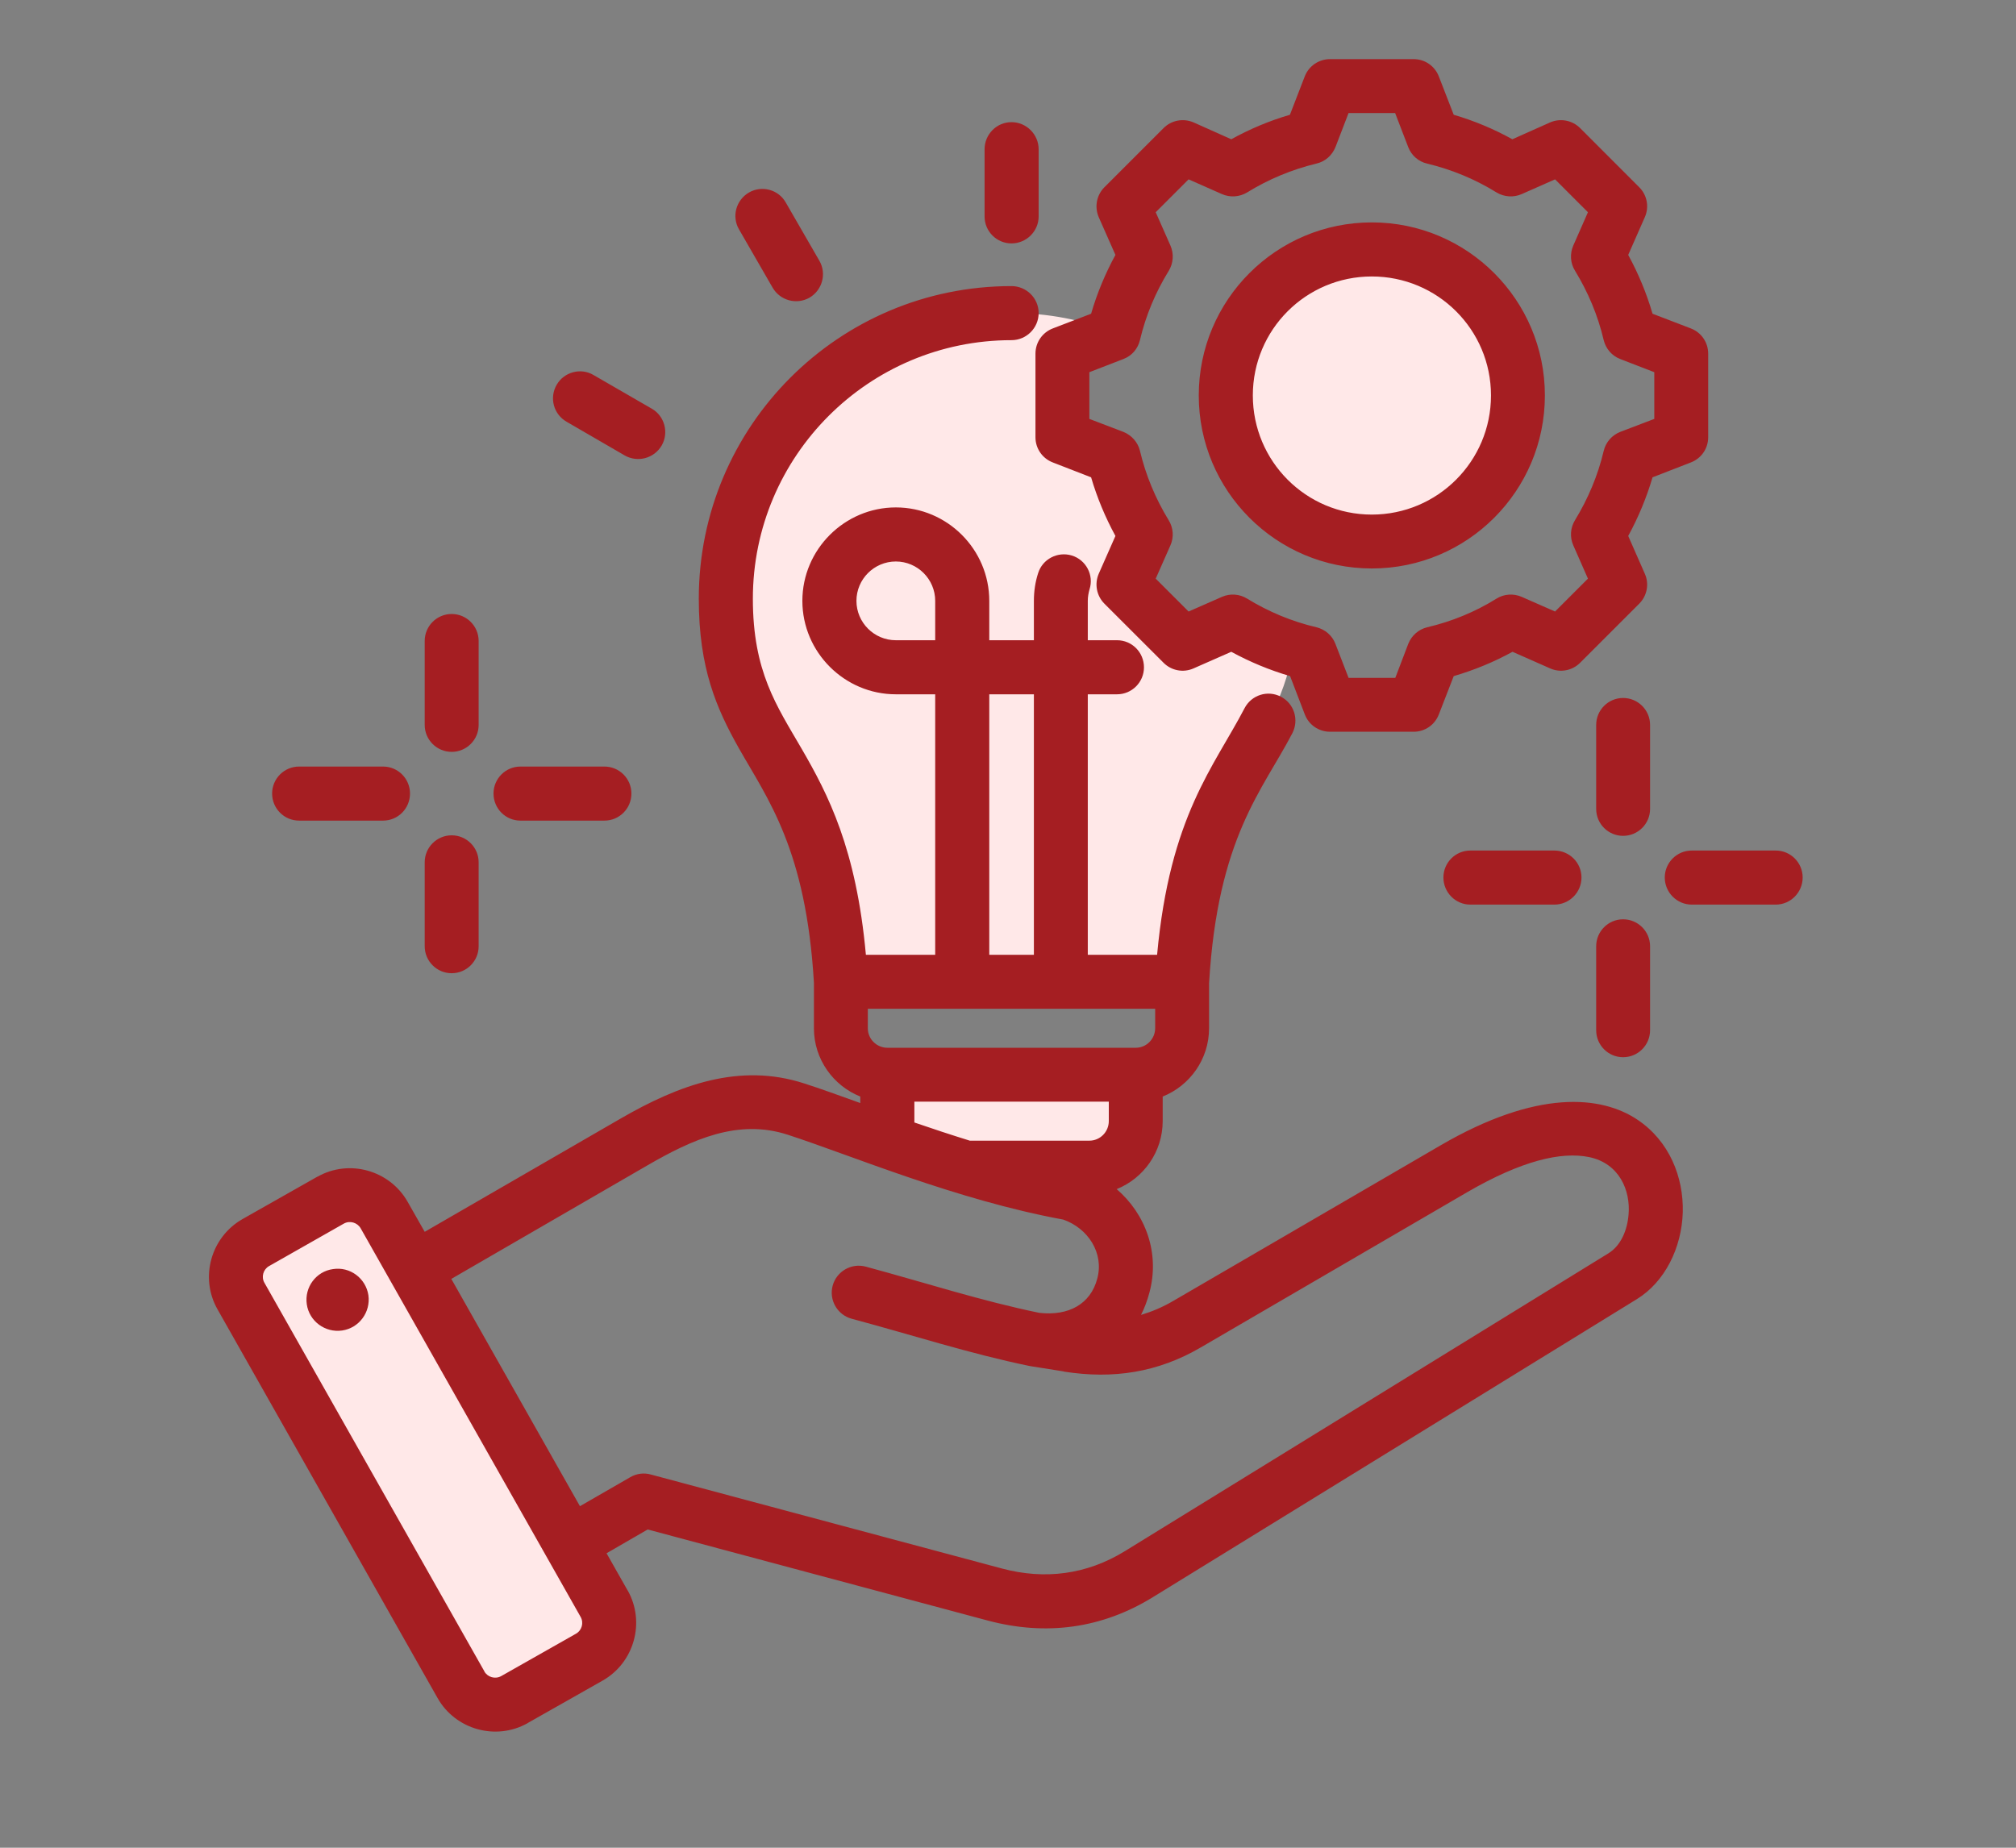
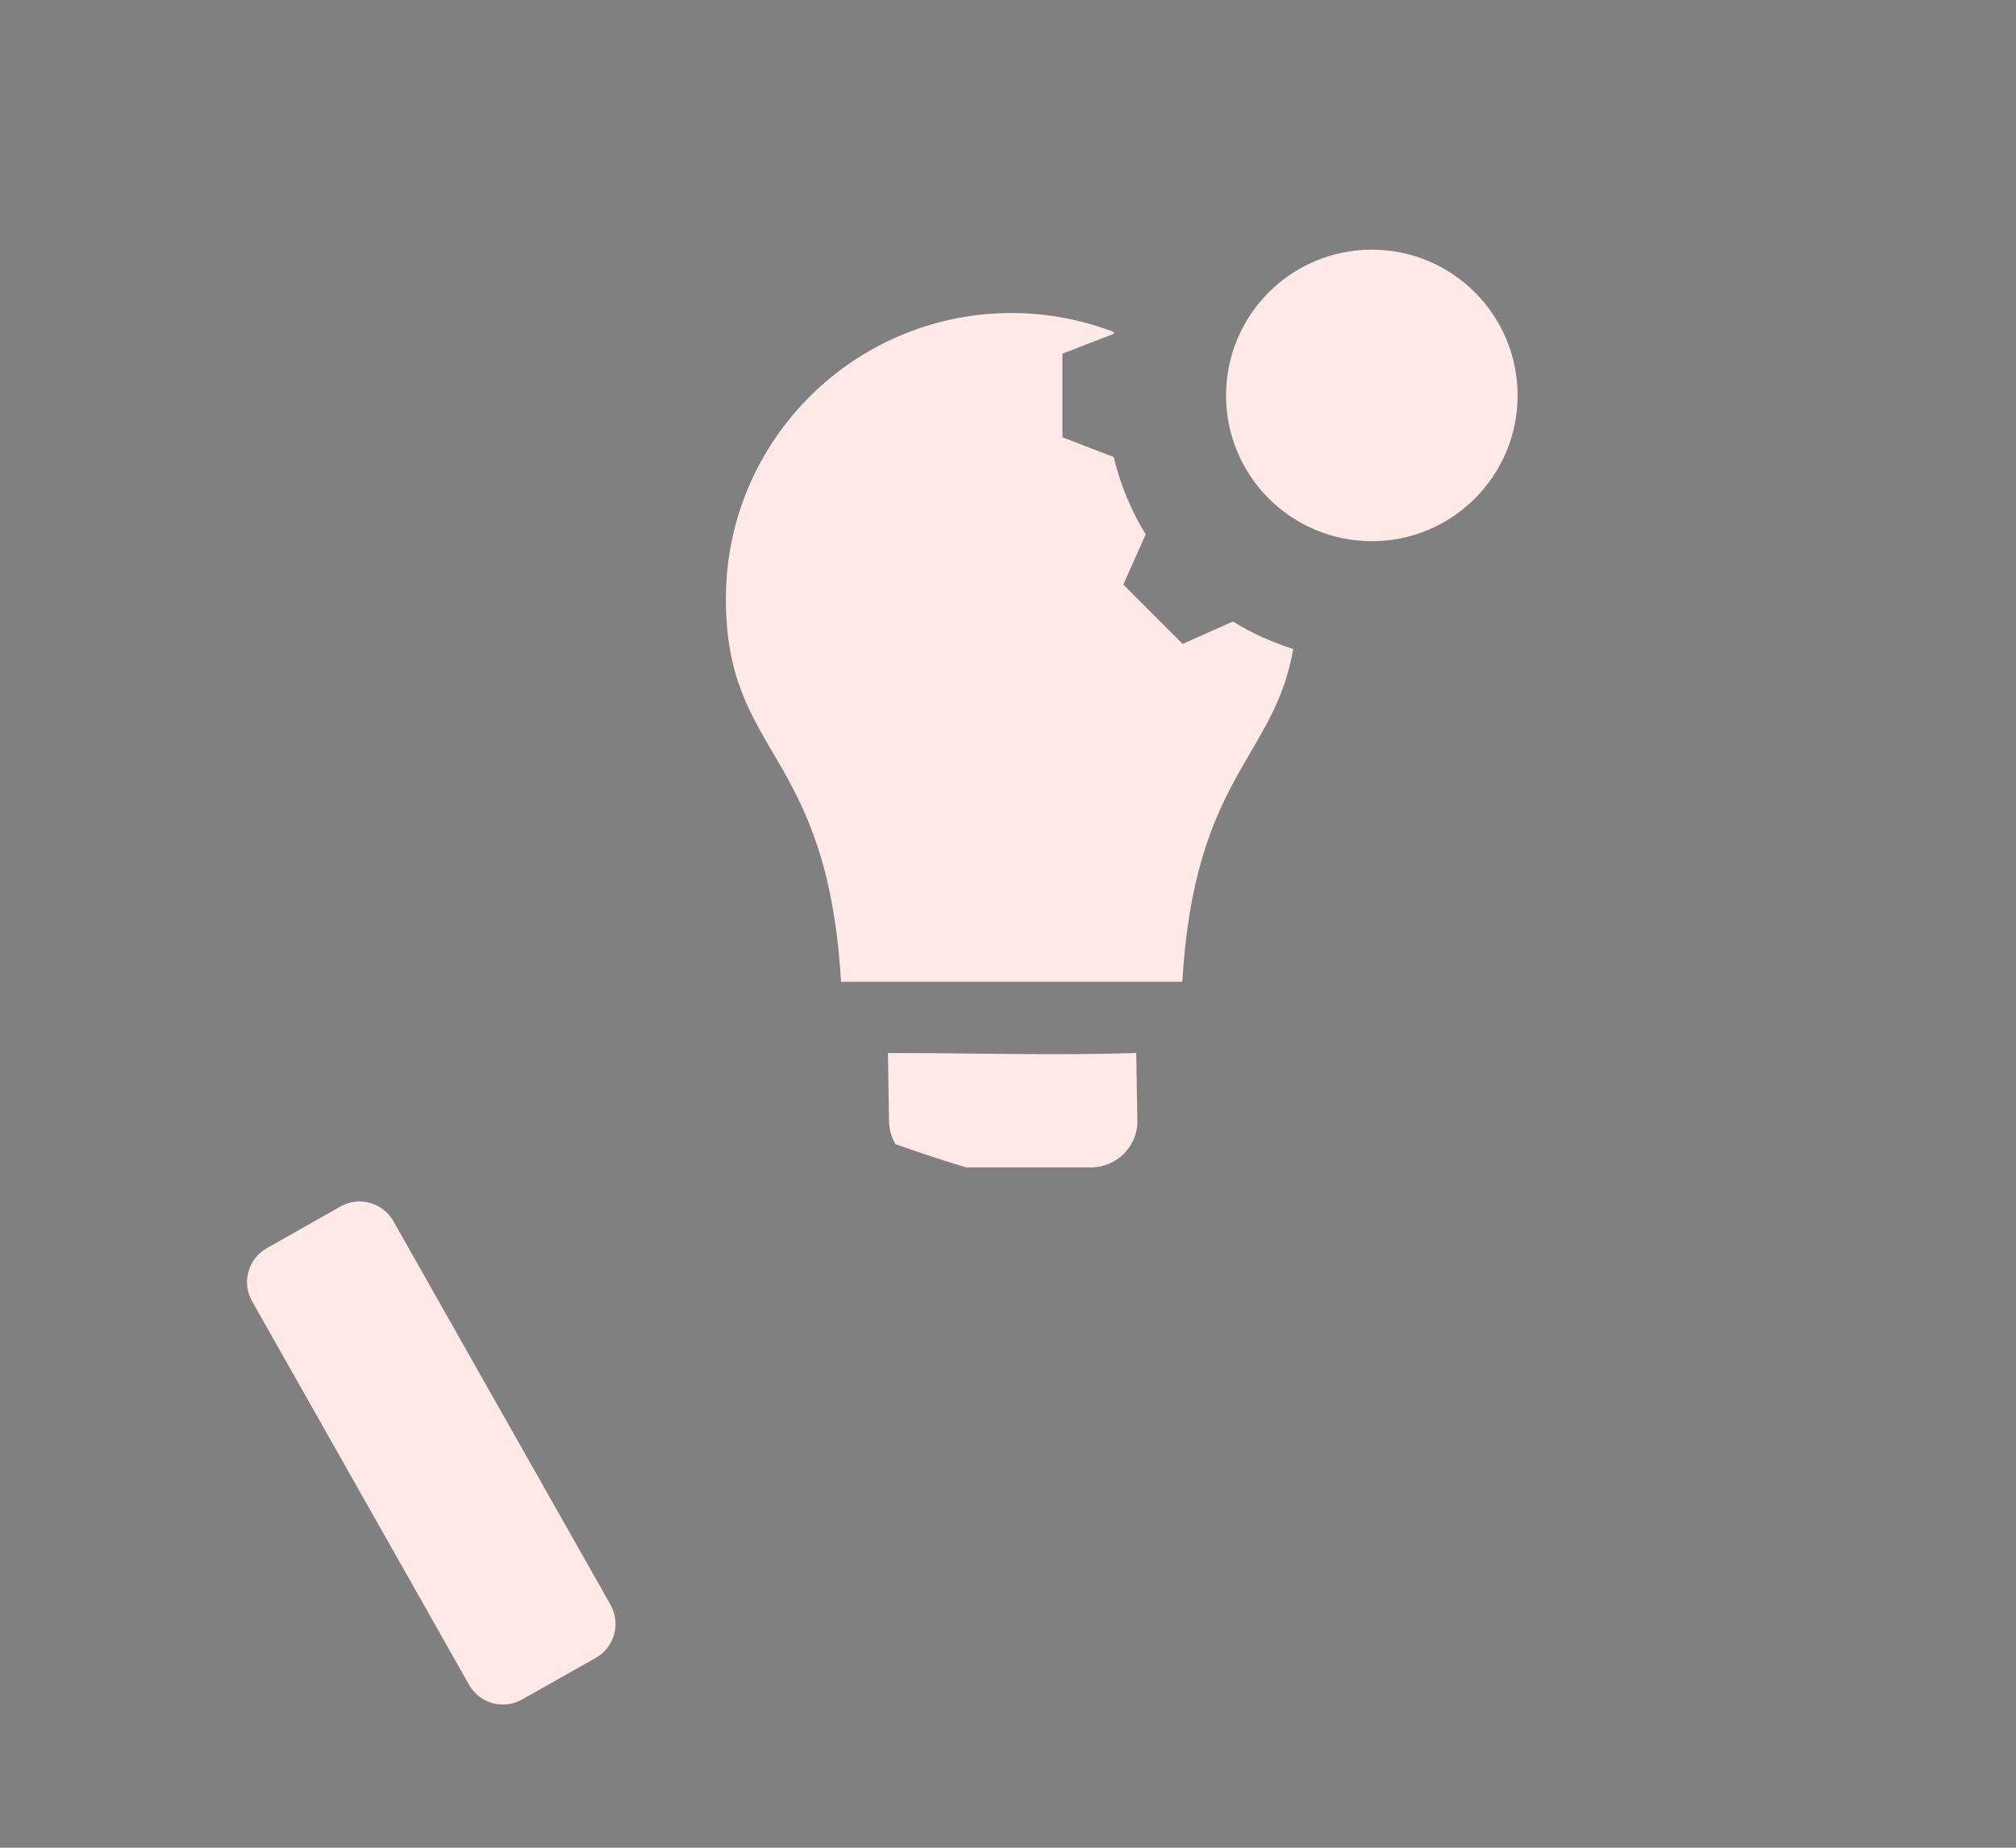
<svg xmlns="http://www.w3.org/2000/svg" width="60" zoomAndPan="magnify" viewBox="0 0 45 41.25" height="55" preserveAspectRatio="xMidYMid meet" version="1.2">
  <rect x="0" y="0" width="45" height="41.25" fill="#808080" stroke="none" />
  <defs>
    <clipPath id="afb17313fc">
      <path d="M 5 5 L 34 5 L 34 38.875 L 5 38.875 Z M 5 5 " />
    </clipPath>
    <clipPath id="a5b9516922">
      <path d="M 4.453 1.309 L 40.547 1.309 L 40.547 38.875 L 4.453 38.875 Z M 4.453 1.309 " />
    </clipPath>
  </defs>
  <g id="ca5a3285a3">
    <g clip-rule="nonzero" clip-path="url(#afb17313fc)">
      <path style=" stroke:none;fill-rule:evenodd;fill:#ffe8e8;fill-opacity:1;" d="M 28.867 14.488 C 28.445 16.934 26.66 17.32 26.391 21.918 L 18.773 21.918 C 18.465 16.695 16.203 16.906 16.203 13.367 C 16.203 9.844 19.059 6.988 22.582 6.988 C 23.387 6.988 24.156 7.141 24.867 7.414 C 24.863 7.426 24.859 7.441 24.859 7.453 L 23.715 7.895 L 23.715 9.762 L 24.859 10.203 C 25.004 10.812 25.246 11.395 25.574 11.93 L 25.074 13.051 L 26.398 14.375 L 27.52 13.875 C 27.941 14.137 28.395 14.34 28.867 14.488 Z M 30.621 5.574 C 32.418 5.574 33.875 7.031 33.875 8.828 C 33.875 10.625 32.418 12.082 30.621 12.082 C 28.824 12.082 27.367 10.625 27.367 8.828 C 27.367 7.031 28.824 5.574 30.621 5.574 Z M 21.566 26.062 C 21.016 25.898 20.488 25.719 19.988 25.543 C 19.898 25.391 19.848 25.215 19.844 25.027 L 19.82 23.508 C 21.645 23.508 23.555 23.566 25.363 23.508 L 25.387 25.027 C 25.395 25.594 24.922 26.062 24.352 26.062 Z M 8.781 27.262 L 13.629 35.828 C 13.863 36.246 13.715 36.773 13.305 37.008 L 11.652 37.941 C 11.238 38.176 10.711 38.031 10.473 37.617 L 5.625 29.047 C 5.391 28.633 5.539 28.102 5.953 27.867 L 7.602 26.934 C 8.016 26.699 8.547 26.848 8.781 27.262 Z M 8.781 27.262 " />
    </g>
    <g clip-rule="nonzero" clip-path="url(#a5b9516922)">
-       <path style=" stroke:none;fill-rule:evenodd;fill:#a51e22;fill-opacity:1;" d="M 13.539 34.676 L 14.008 35.504 C 14.008 35.504 14.008 35.504 14.012 35.508 C 14.41 36.215 14.156 37.121 13.449 37.52 L 11.781 38.465 C 11.781 38.465 11.781 38.469 11.777 38.469 C 11.07 38.867 10.164 38.613 9.766 37.906 L 4.855 29.23 C 4.453 28.523 4.707 27.617 5.414 27.215 L 7.082 26.27 L 7.086 26.27 C 7.789 25.871 8.695 26.121 9.098 26.828 L 9.48 27.5 L 13.844 24.977 C 15.16 24.215 16.508 23.719 17.953 24.188 C 18.316 24.305 18.738 24.457 19.203 24.625 L 19.203 24.48 C 18.598 24.238 18.168 23.645 18.168 22.957 L 18.168 21.938 C 17.992 18.965 17.141 17.848 16.492 16.703 C 15.996 15.82 15.598 14.922 15.598 13.367 C 15.598 9.512 18.723 6.387 22.578 6.387 C 22.91 6.387 23.184 6.656 23.184 6.988 C 23.184 7.324 22.91 7.594 22.578 7.594 C 19.391 7.594 16.805 10.18 16.805 13.367 C 16.805 14.996 17.336 15.754 17.891 16.711 C 18.484 17.734 19.113 18.945 19.328 21.316 C 19.328 21.316 19.984 21.316 20.875 21.316 L 20.875 15.5 L 19.996 15.5 C 18.852 15.5 17.91 14.562 17.91 13.414 C 17.91 12.266 18.852 11.328 19.996 11.328 C 21.145 11.328 22.082 12.266 22.082 13.414 L 22.082 14.293 L 23.078 14.293 L 23.078 13.414 C 23.078 13.199 23.109 12.992 23.172 12.797 C 23.27 12.48 23.609 12.305 23.926 12.402 C 24.242 12.5 24.422 12.84 24.32 13.156 C 24.297 13.238 24.281 13.324 24.281 13.414 L 24.281 14.293 L 24.934 14.293 C 25.266 14.293 25.535 14.562 25.535 14.898 C 25.535 15.23 25.266 15.5 24.934 15.5 L 24.281 15.5 L 24.281 21.316 C 25.176 21.316 25.828 21.316 25.828 21.316 C 26.113 18.211 27.098 17.121 27.781 15.809 C 27.934 15.516 28.297 15.398 28.594 15.555 C 28.887 15.707 29 16.07 28.848 16.367 C 28.184 17.645 27.18 18.688 26.988 21.953 C 26.988 21.953 26.988 21.957 26.988 21.957 L 26.988 22.957 C 26.988 23.645 26.559 24.238 25.953 24.48 L 25.953 25.027 C 25.953 25.715 25.527 26.305 24.926 26.547 C 25.574 27.105 25.895 27.98 25.656 28.859 C 25.609 29.035 25.547 29.203 25.469 29.355 C 25.715 29.281 25.957 29.18 26.195 29.039 L 32.148 25.574 C 34.305 24.316 35.742 24.453 36.555 25 C 37.258 25.473 37.582 26.273 37.562 27.062 C 37.539 27.859 37.16 28.621 36.535 29.004 L 25.734 35.656 C 24.594 36.359 23.348 36.523 22.055 36.18 C 22.055 36.18 14.457 34.145 14.457 34.145 Z M 10.074 28.551 L 12.945 33.625 L 14.07 32.977 C 14.211 32.895 14.375 32.875 14.527 32.918 L 22.363 35.016 C 23.324 35.273 24.254 35.152 25.102 34.633 L 35.902 27.98 C 36.18 27.809 36.324 27.465 36.352 27.113 C 36.398 26.574 36.145 25.973 35.473 25.832 C 34.844 25.703 33.961 25.914 32.754 26.613 L 26.801 30.082 C 25.844 30.641 24.844 30.793 23.75 30.621 C 23.75 30.621 23.746 30.621 23.746 30.617 C 23.746 30.617 23.008 30.5 23.008 30.5 C 23 30.496 22.992 30.496 22.984 30.496 C 21.641 30.219 20.395 29.812 19.012 29.441 C 18.691 29.355 18.5 29.023 18.586 28.703 C 18.672 28.383 19.004 28.191 19.324 28.277 C 20.672 28.641 21.891 29.039 23.199 29.309 C 23.859 29.383 24.344 29.109 24.492 28.547 C 24.648 27.977 24.289 27.422 23.734 27.227 C 21.348 26.789 19.012 25.797 17.582 25.332 C 16.473 24.973 15.457 25.434 14.445 26.02 Z M 20.41 25.059 C 20.805 25.195 21.219 25.332 21.648 25.465 L 24.316 25.465 C 24.555 25.465 24.75 25.27 24.75 25.027 L 24.75 24.594 L 20.41 24.594 L 20.41 25.027 C 20.41 25.039 20.41 25.047 20.41 25.059 Z M 19.371 22.52 L 19.371 22.957 C 19.371 23.195 19.566 23.391 19.809 23.391 L 25.352 23.391 C 25.59 23.391 25.785 23.195 25.785 22.953 L 25.785 22.52 Z M 22.082 21.316 C 22.41 21.316 22.746 21.316 23.078 21.316 L 23.078 15.5 L 22.082 15.5 Z M 8.051 27.422 C 7.977 27.293 7.809 27.242 7.676 27.316 L 6.004 28.266 C 5.875 28.34 5.828 28.508 5.902 28.637 L 10.812 37.312 L 10.812 37.316 C 10.887 37.445 11.055 37.492 11.188 37.418 L 12.855 36.473 C 12.988 36.398 13.035 36.23 12.961 36.098 Z M 7.434 28.332 C 7.812 28.273 8.164 28.535 8.223 28.914 C 8.277 29.293 8.016 29.648 7.637 29.703 C 7.258 29.758 6.902 29.496 6.848 29.117 C 6.793 28.738 7.055 28.383 7.434 28.332 Z M 20.875 14.293 L 20.875 13.414 C 20.875 12.93 20.48 12.535 19.996 12.535 C 19.512 12.535 19.117 12.93 19.117 13.414 C 19.117 13.898 19.512 14.293 19.996 14.293 Z M 23.184 4.832 C 23.184 5.164 22.91 5.434 22.578 5.434 C 22.246 5.434 21.977 5.164 21.977 4.832 L 21.977 3.332 C 21.977 3 22.246 2.727 22.578 2.727 C 22.91 2.727 23.184 3 23.184 3.332 Z M 18.289 5.82 C 18.457 6.109 18.355 6.477 18.07 6.645 C 17.781 6.809 17.414 6.711 17.246 6.422 L 16.496 5.121 C 16.328 4.832 16.43 4.465 16.719 4.297 C 17.004 4.133 17.375 4.23 17.539 4.52 Z M 14.551 9.125 C 14.836 9.289 14.934 9.66 14.77 9.945 C 14.602 10.234 14.234 10.332 13.945 10.168 L 12.645 9.414 C 12.355 9.246 12.258 8.879 12.426 8.59 C 12.59 8.305 12.961 8.203 13.246 8.371 Z M 32.449 2.562 C 32.902 2.695 33.344 2.879 33.758 3.109 L 34.598 2.734 C 34.828 2.633 35.094 2.684 35.27 2.859 L 36.59 4.18 C 36.766 4.355 36.816 4.621 36.715 4.848 C 36.715 4.848 36.344 5.691 36.344 5.691 C 36.57 6.105 36.754 6.547 36.887 7.004 L 37.742 7.332 C 37.977 7.422 38.129 7.645 38.129 7.895 L 38.129 9.762 C 38.129 10.012 37.977 10.234 37.742 10.324 C 37.742 10.324 36.887 10.656 36.887 10.656 C 36.754 11.109 36.57 11.551 36.344 11.965 L 36.715 12.809 C 36.816 13.035 36.766 13.301 36.59 13.477 L 35.27 14.797 C 35.094 14.973 34.828 15.023 34.602 14.922 C 34.602 14.922 33.762 14.551 33.762 14.551 C 33.344 14.781 32.902 14.961 32.449 15.094 L 32.117 15.949 C 32.027 16.184 31.805 16.336 31.555 16.336 L 29.688 16.336 C 29.438 16.336 29.215 16.184 29.125 15.949 C 29.125 15.949 28.797 15.094 28.797 15.094 C 28.34 14.961 27.898 14.777 27.484 14.551 L 26.641 14.922 C 26.414 15.023 26.148 14.973 25.973 14.797 L 24.652 13.477 C 24.477 13.301 24.426 13.035 24.527 12.805 C 24.527 12.805 24.898 11.965 24.898 11.965 C 24.672 11.551 24.488 11.109 24.355 10.656 L 23.5 10.324 C 23.266 10.234 23.113 10.012 23.113 9.762 L 23.113 7.895 C 23.113 7.645 23.266 7.422 23.5 7.332 C 23.5 7.332 24.355 7.004 24.355 7.004 C 24.488 6.547 24.672 6.105 24.898 5.691 L 24.527 4.852 C 24.426 4.621 24.477 4.355 24.652 4.18 L 25.973 2.859 C 26.148 2.684 26.414 2.633 26.645 2.734 C 26.645 2.734 27.484 3.109 27.484 3.109 C 27.898 2.879 28.34 2.695 28.793 2.562 L 29.125 1.703 C 29.215 1.473 29.438 1.32 29.688 1.32 L 31.555 1.32 C 31.805 1.32 32.027 1.473 32.117 1.707 Z M 31.434 3.285 C 31.434 3.285 31.141 2.523 31.141 2.523 L 30.102 2.523 L 29.809 3.285 C 29.734 3.469 29.578 3.609 29.383 3.652 C 28.836 3.785 28.316 4 27.836 4.297 C 27.668 4.398 27.457 4.414 27.273 4.332 L 26.531 4.004 C 26.531 4.004 25.797 4.738 25.797 4.738 L 26.125 5.48 C 26.207 5.664 26.191 5.875 26.09 6.043 C 25.793 6.523 25.574 7.047 25.445 7.594 C 25.398 7.789 25.262 7.945 25.074 8.016 L 24.316 8.309 C 24.316 8.309 24.316 9.352 24.316 9.352 L 25.074 9.641 C 25.258 9.715 25.398 9.871 25.445 10.062 C 25.574 10.609 25.793 11.133 26.086 11.613 C 26.191 11.781 26.207 11.992 26.125 12.176 L 25.797 12.918 L 26.531 13.652 L 27.277 13.324 C 27.457 13.246 27.664 13.258 27.836 13.363 C 28.312 13.656 28.836 13.875 29.387 14.004 C 29.578 14.051 29.738 14.188 29.809 14.375 L 30.102 15.133 C 30.102 15.133 31.145 15.133 31.145 15.133 L 31.434 14.375 C 31.508 14.188 31.664 14.051 31.855 14.004 C 32.406 13.875 32.93 13.66 33.406 13.363 C 33.574 13.258 33.785 13.246 33.965 13.324 C 33.965 13.324 34.711 13.652 34.711 13.652 L 35.445 12.918 L 35.117 12.172 C 35.039 11.992 35.051 11.785 35.156 11.613 C 35.449 11.133 35.668 10.613 35.797 10.066 C 35.844 9.871 35.98 9.715 36.168 9.641 L 36.926 9.352 C 36.926 9.352 36.926 8.309 36.926 8.309 L 36.168 8.016 C 35.98 7.945 35.844 7.785 35.797 7.594 C 35.668 7.043 35.449 6.523 35.156 6.043 C 35.051 5.875 35.039 5.664 35.117 5.484 C 35.117 5.484 35.445 4.738 35.445 4.738 C 35.445 4.738 34.711 4.004 34.711 4.004 L 33.969 4.332 C 33.785 4.414 33.574 4.398 33.406 4.297 C 32.926 4 32.406 3.785 31.855 3.652 C 31.664 3.609 31.504 3.469 31.434 3.285 Z M 30.621 4.965 C 32.754 4.965 34.484 6.695 34.484 8.828 C 34.484 10.961 32.754 12.691 30.621 12.691 C 28.488 12.691 26.758 10.961 26.758 8.828 C 26.758 6.695 28.488 4.965 30.621 4.965 Z M 30.621 6.172 C 29.152 6.172 27.965 7.359 27.965 8.828 C 27.965 10.297 29.152 11.488 30.621 11.488 C 32.09 11.488 33.281 10.297 33.281 8.828 C 33.281 7.359 32.09 6.172 30.621 6.172 Z M 9.48 14.309 C 9.48 13.977 9.75 13.707 10.082 13.707 C 10.414 13.707 10.684 13.977 10.684 14.309 L 10.684 16.184 C 10.684 16.516 10.414 16.785 10.082 16.785 C 9.75 16.785 9.48 16.516 9.48 16.184 Z M 13.492 17.113 C 13.824 17.113 14.094 17.383 14.094 17.715 C 14.094 18.051 13.824 18.32 13.492 18.32 L 11.617 18.32 C 11.285 18.32 11.016 18.051 11.016 17.715 C 11.016 17.383 11.285 17.113 11.617 17.113 Z M 10.684 21.125 C 10.684 21.457 10.414 21.727 10.082 21.727 C 9.75 21.727 9.48 21.457 9.48 21.125 L 9.48 19.25 C 9.48 18.918 9.75 18.648 10.082 18.648 C 10.414 18.648 10.684 18.918 10.684 19.25 Z M 6.676 18.32 C 6.344 18.32 6.074 18.051 6.074 17.715 C 6.074 17.383 6.344 17.113 6.676 17.113 L 8.551 17.113 C 8.883 17.113 9.152 17.383 9.152 17.715 C 9.152 18.051 8.883 18.32 8.551 18.32 Z M 35.629 16.184 C 35.629 15.852 35.898 15.582 36.23 15.582 C 36.562 15.582 36.832 15.852 36.832 16.184 L 36.832 18.059 C 36.832 18.391 36.562 18.66 36.23 18.66 C 35.898 18.66 35.629 18.391 35.629 18.059 Z M 39.637 18.988 C 39.969 18.988 40.238 19.258 40.238 19.59 C 40.238 19.922 39.969 20.195 39.637 20.195 L 37.762 20.195 C 37.43 20.195 37.16 19.922 37.16 19.59 C 37.16 19.258 37.43 18.988 37.762 18.988 Z M 36.832 23 C 36.832 23.332 36.562 23.602 36.23 23.602 C 35.898 23.602 35.629 23.332 35.629 23 L 35.629 21.125 C 35.629 20.793 35.898 20.523 36.23 20.523 C 36.562 20.523 36.832 20.793 36.832 21.125 Z M 32.82 20.195 C 32.488 20.195 32.219 19.922 32.219 19.59 C 32.219 19.258 32.488 18.988 32.82 18.988 L 34.695 18.988 C 35.031 18.988 35.301 19.258 35.301 19.59 C 35.301 19.922 35.031 20.195 34.695 20.195 Z M 32.82 20.195 " />
-     </g>
+       </g>
  </g>
</svg>